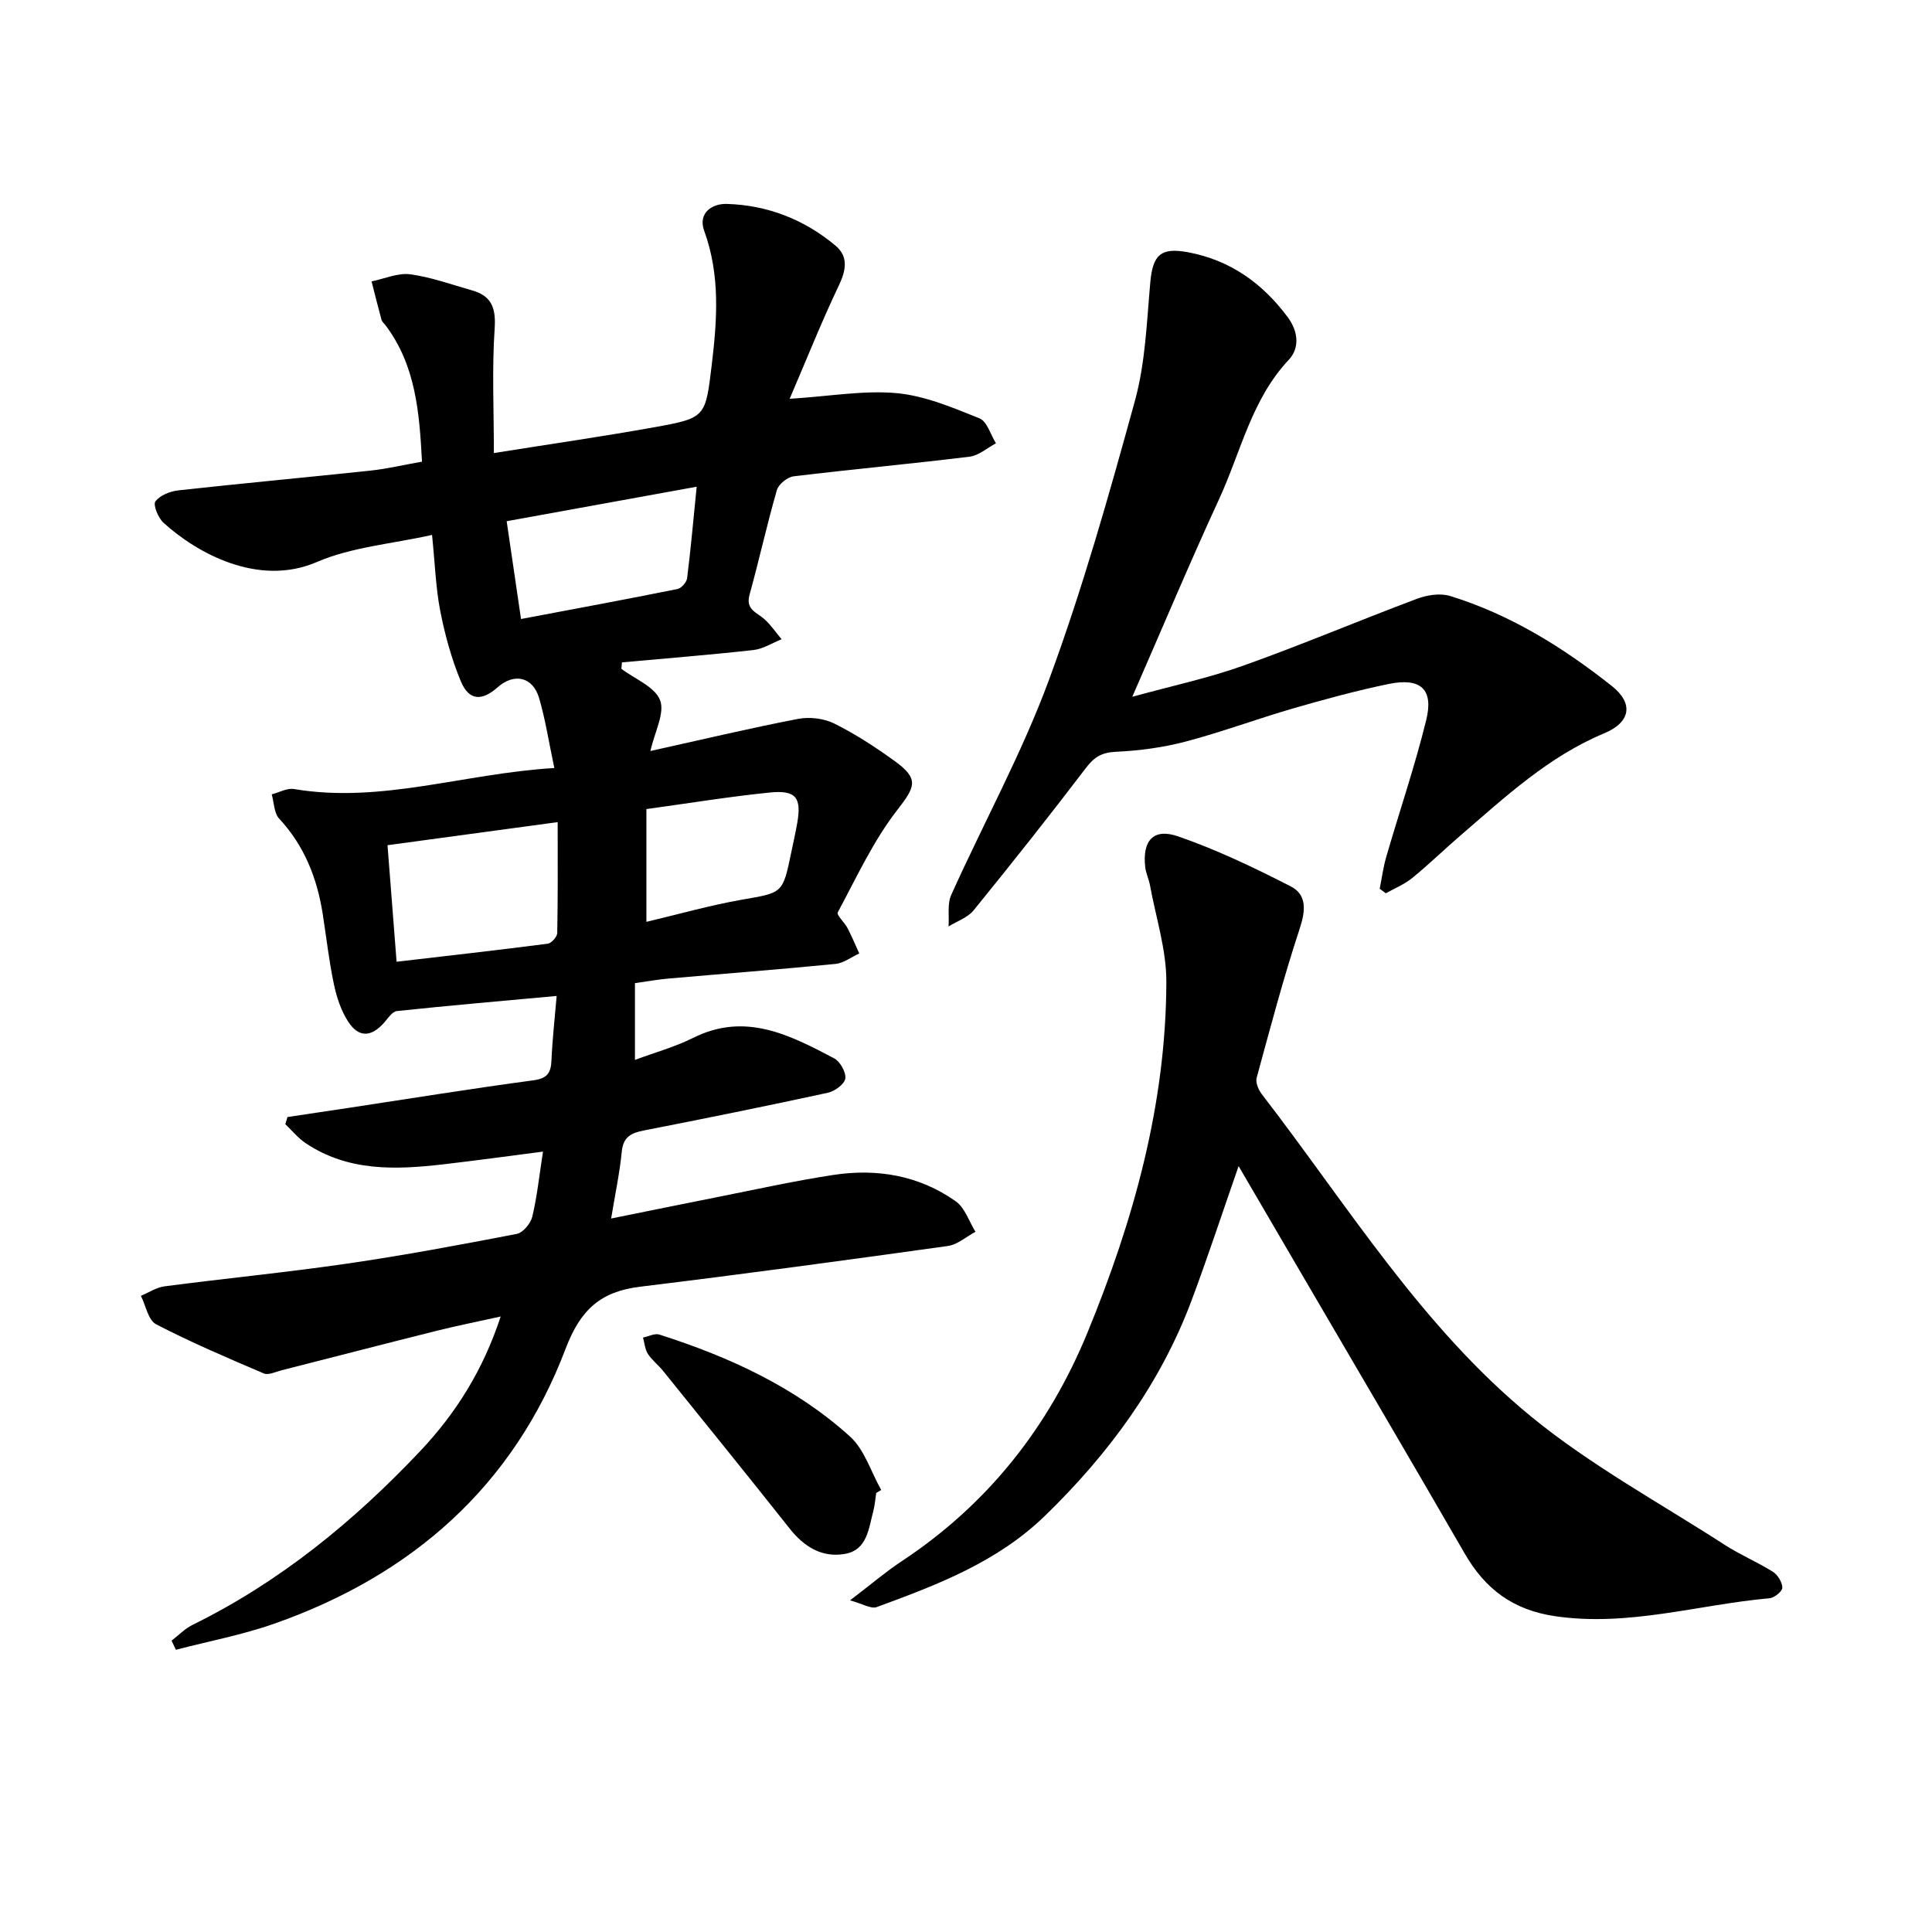
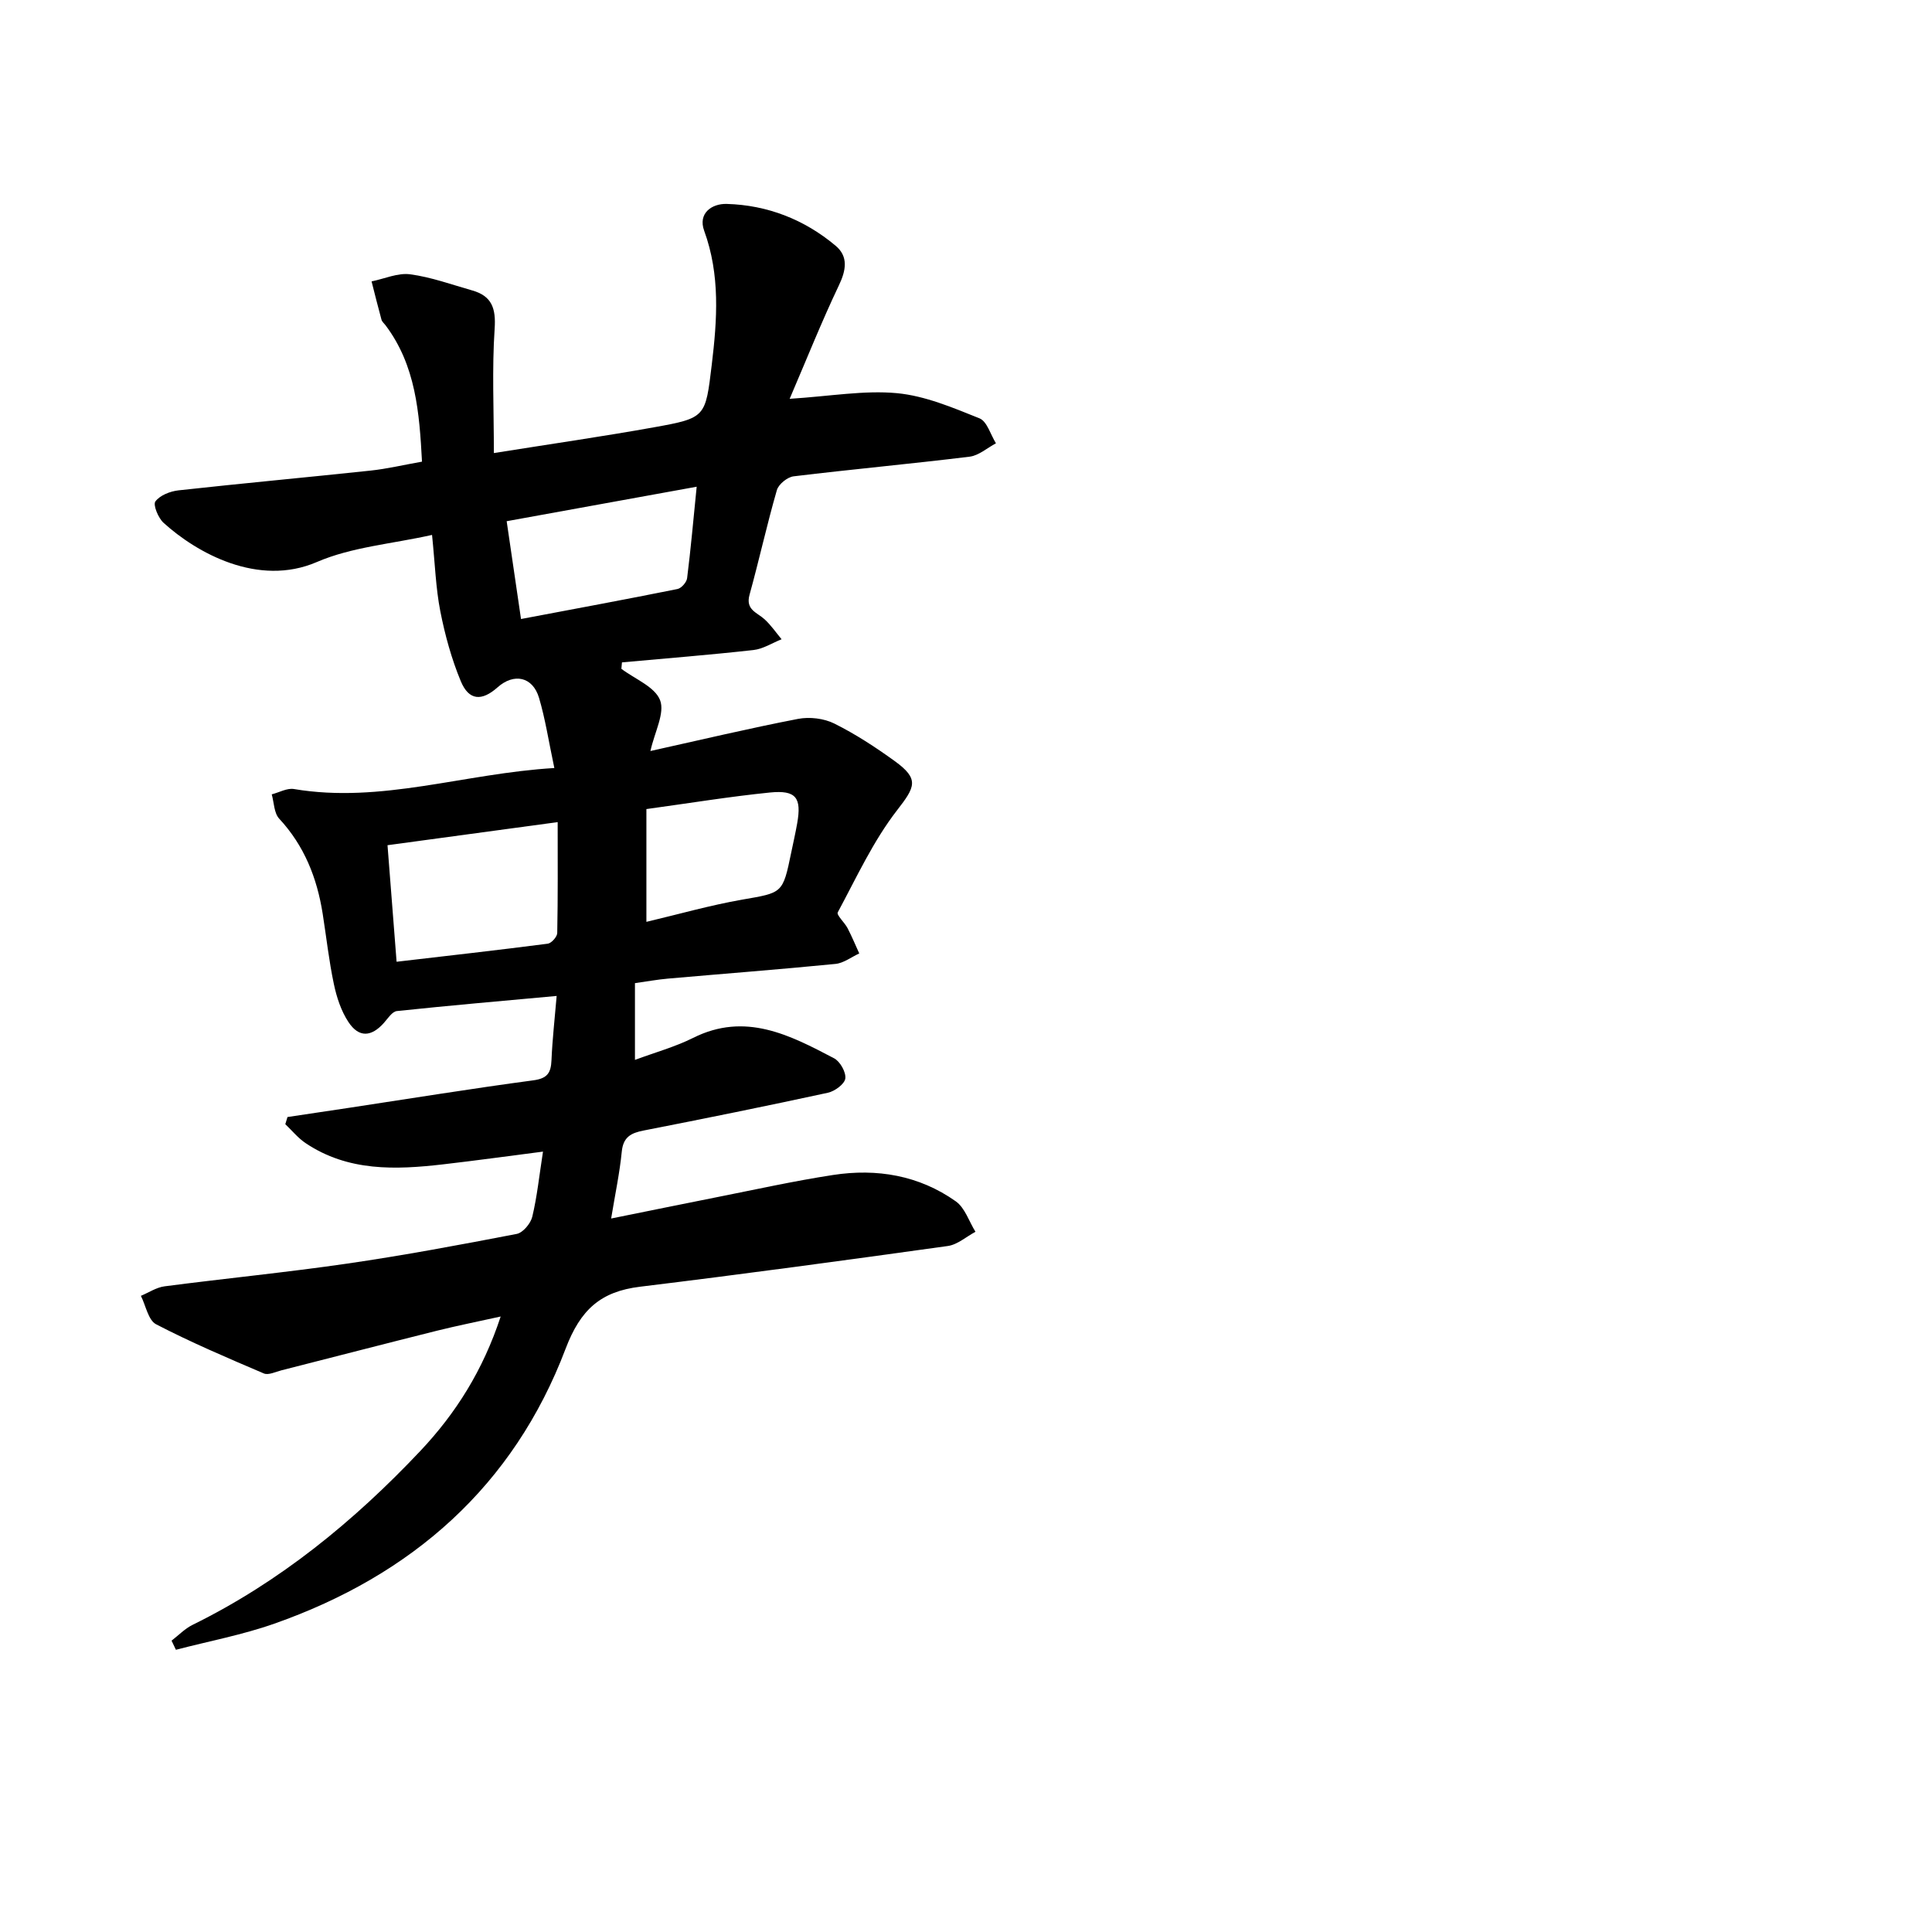
<svg xmlns="http://www.w3.org/2000/svg" enable-background="new 0 0 400 400" viewBox="0 0 400 400">
  <path d="m114.77 159.01c-1.2-5.66-1.88-10.2-3.18-14.56-1.31-4.36-5.19-5.16-8.58-2.14-3.27 2.91-5.94 2.75-7.61-1.28-1.92-4.62-3.27-9.56-4.24-14.48-.94-4.8-1.09-9.75-1.71-15.8-8.37 1.87-16.65 2.5-23.85 5.61-12.15 5.24-24.89-1.9-31.74-8.12-1.1-1-2.21-3.71-1.69-4.42.94-1.28 3.07-2.11 4.8-2.3 13.25-1.46 26.52-2.68 39.77-4.09 3.44-.37 6.83-1.18 10.63-1.85-.54-10.18-1.29-19.92-7.56-28.25-.29-.38-.72-.72-.83-1.15-.72-2.63-1.38-5.28-2.05-7.92 2.67-.54 5.43-1.81 7.98-1.47 4.36.58 8.59 2.13 12.85 3.34 4.07 1.15 4.94 3.7 4.65 7.94-.56 8.28-.16 16.62-.16 25.73 11.99-1.91 22.62-3.44 33.19-5.34 10.73-1.93 10.61-2.1 11.92-12.93 1.13-9.37 1.77-18.6-1.57-27.76-1.32-3.63 1.6-5.64 4.67-5.55 8.44.24 16.09 3.23 22.56 8.67 2.64 2.22 2.17 5.05.66 8.2-3.56 7.47-6.63 15.18-10.19 23.48 8.46-.54 15.42-1.8 22.2-1.17 5.83.55 11.57 2.99 17.1 5.21 1.57.63 2.3 3.39 3.41 5.17-1.81.96-3.55 2.53-5.45 2.77-12.14 1.49-24.32 2.6-36.45 4.07-1.29.16-3.11 1.64-3.46 2.86-2.07 7.17-3.67 14.48-5.66 21.67-.86 3.12 1.57 3.65 3.12 5.07 1.32 1.21 2.36 2.74 3.52 4.13-1.93.77-3.81 2-5.81 2.23-9.06 1.01-18.15 1.73-27.24 2.56-.04.44-.08.88-.12 1.33 2.8 2.12 6.93 3.71 8.01 6.49 1.03 2.66-1.11 6.55-2 10.53 10.34-2.29 20.41-4.69 30.56-6.65 2.38-.46 5.36-.11 7.51.96 4.38 2.18 8.54 4.9 12.52 7.78 5.16 3.73 4.2 5.37.49 10.16-4.96 6.39-8.42 13.96-12.29 21.15-.3.56 1.41 2.09 2.02 3.26.89 1.71 1.63 3.5 2.43 5.25-1.64.75-3.24 2.01-4.94 2.17-11.54 1.14-23.1 2.02-34.66 3.04-2.18.19-4.35.59-6.84.94v15.89c4.19-1.56 8.31-2.69 12.05-4.56 10.79-5.4 20-.59 29.18 4.23 1.24.65 2.5 2.88 2.32 4.19-.16 1.15-2.18 2.63-3.6 2.94-12.68 2.75-25.4 5.33-38.14 7.82-2.63.51-4.24 1.34-4.54 4.38-.43 4.39-1.36 8.73-2.2 13.84 7.54-1.52 14.6-2.97 21.66-4.37 8.08-1.6 16.13-3.39 24.27-4.64 9.08-1.4 17.82.07 25.42 5.45 1.9 1.34 2.75 4.17 4.08 6.31-1.9 1.01-3.72 2.66-5.72 2.94-21.22 2.96-42.45 5.84-63.71 8.43-8.16.99-12.34 4.72-15.42 12.82-10.79 28.47-31.82 46.92-60.31 56.94-6.61 2.33-13.58 3.63-20.38 5.41-.3-.63-.6-1.26-.9-1.89 1.44-1.1 2.75-2.48 4.35-3.27 18.08-8.9 33.38-21.42 47.13-35.98 7.39-7.83 13-16.73 16.66-27.86-4.79 1.06-9.01 1.9-13.19 2.94-10.75 2.69-21.47 5.47-32.2 8.2-1.21.31-2.69 1.05-3.64.65-7.52-3.21-15.06-6.42-22.31-10.18-1.63-.85-2.13-3.87-3.15-5.89 1.63-.68 3.21-1.75 4.9-1.97 12.58-1.64 25.22-2.88 37.78-4.7 11.76-1.71 23.46-3.9 35.13-6.15 1.29-.25 2.88-2.15 3.22-3.55.99-4.13 1.43-8.39 2.22-13.49-7.31.94-13.96 1.86-20.63 2.63-9.9 1.15-19.73 1.51-28.52-4.39-1.57-1.05-2.81-2.6-4.2-3.92.15-.49.3-.99.45-1.48 4.27-.64 8.55-1.27 12.82-1.92 12.69-1.92 25.36-3.98 38.08-5.68 2.94-.39 3.65-1.57 3.76-4.19.18-4.24.66-8.47 1.07-13.28-11.36 1.04-22.23 1.98-33.08 3.13-.97.1-1.86 1.51-2.66 2.42-2.61 2.95-5.2 3.14-7.37-.15-1.52-2.3-2.45-5.15-3.02-7.88-1.02-4.81-1.55-9.72-2.32-14.59-1.17-7.38-3.8-14.04-9-19.64-1.07-1.16-1.06-3.32-1.54-5.03 1.54-.39 3.17-1.34 4.6-1.1 18.05 3.05 35.18-3.23 53.91-4.35zm-34.54 15.98c.63 8.1 1.23 15.81 1.88 24.13 10.61-1.24 20.96-2.4 31.3-3.74.76-.1 1.94-1.43 1.96-2.2.15-7.53.09-15.07.09-22.97-12.26 1.66-23.69 3.21-35.23 4.78zm27.64-46.83c11.29-2.13 21.86-4.09 32.39-6.21.81-.16 1.9-1.4 2-2.25.76-6.06 1.3-12.15 1.98-18.93-13.56 2.46-26.36 4.78-39.34 7.14 1.05 7.17 1.97 13.44 2.97 20.25zm25.96 39.35v23.35c6.68-1.58 13.2-3.44 19.83-4.6 8.35-1.46 8.4-1.21 10.15-9.73.42-2.02.88-4.04 1.24-6.07.94-5.31-.23-6.92-5.64-6.38-8.33.84-16.61 2.2-25.58 3.43z" />
-   <path d="m256.44 241.43c-3.34 9.57-6.35 18.77-9.74 27.82-6.48 17.29-17.17 31.78-30.33 44.56-9.85 9.58-22.33 14.33-34.86 18.92-1.16.43-2.89-.68-5.52-1.39 4.43-3.38 7.43-5.95 10.7-8.11 17.81-11.77 30.42-27.75 38.48-47.38 9.55-23.25 16.24-47.23 16.31-72.55.02-6.69-2.18-13.38-3.4-20.07-.23-1.24-.83-2.42-.97-3.67-.63-5.47 1.64-8.17 6.77-6.41 8.02 2.77 15.77 6.48 23.34 10.36 3.37 1.72 3.11 4.99 1.88 8.72-3.36 10.18-6.1 20.56-8.92 30.91-.27.98.37 2.51 1.07 3.41 17.75 23 33.08 48.2 55.82 66.79 12.33 10.08 26.57 17.82 40.02 26.51 3.19 2.06 6.75 3.55 9.97 5.57 1 .63 1.94 2.17 1.95 3.3.01.75-1.65 2.09-2.64 2.18-14.79 1.32-29.25 5.95-44.44 3.71-8.72-1.29-14.45-5.63-18.69-12.99-11.2-19.4-22.57-38.7-33.87-58.05-4.24-7.23-8.48-14.5-12.93-22.14z" />
-   <path d="m285.65 184.01c.45-2.22.74-4.48 1.37-6.64 2.74-9.45 5.93-18.78 8.27-28.32 1.56-6.37-1.17-8.8-7.79-7.44-6.66 1.38-13.24 3.17-19.78 5.06-7.45 2.16-14.74 4.89-22.23 6.86-4.69 1.24-9.61 1.89-14.46 2.12-2.86.14-4.44 1.03-6.15 3.28-7.6 9.98-15.39 19.81-23.3 29.54-1.23 1.52-3.43 2.25-5.19 3.34.15-2.19-.29-4.65.55-6.52 6.7-14.9 14.64-29.33 20.27-44.61 6.96-18.88 12.44-38.34 17.78-57.76 2.15-7.84 2.43-16.23 3.16-24.41.51-5.76 2.17-7.34 7.84-6.28 8.74 1.64 15.4 6.42 20.62 13.44 2.17 2.92 2.53 6.36.21 8.83-7.71 8.2-9.91 19.05-14.39 28.77-6.11 13.25-11.76 26.72-18 40.99 8.1-2.23 15.75-3.86 23.05-6.47 12.07-4.3 23.89-9.32 35.9-13.82 2.09-.78 4.79-1.21 6.84-.58 12.44 3.83 23.37 10.63 33.48 18.63 4.56 3.61 3.93 7.51-1.58 9.81-11.57 4.83-20.5 13.19-29.76 21.16-3.37 2.9-6.57 6.02-10.02 8.83-1.6 1.3-3.6 2.09-5.42 3.12-.43-.3-.85-.62-1.27-.93z" />
-   <path d="m181.41 309.1c-.19 1.25-.28 2.53-.6 3.75-.97 3.62-1.25 8.06-5.88 8.87-4.74.83-8.46-1.47-11.45-5.26-8.65-10.93-17.43-21.76-26.18-32.61-.99-1.23-2.31-2.23-3.16-3.54-.61-.95-.69-2.24-1.01-3.38 1.14-.23 2.42-.93 3.39-.62 14.44 4.61 28.12 10.86 39.45 21.09 3.02 2.73 4.36 7.34 6.47 11.08-.35.22-.69.42-1.03.62z" />
+   <path d="m181.41 309.1z" />
</svg>